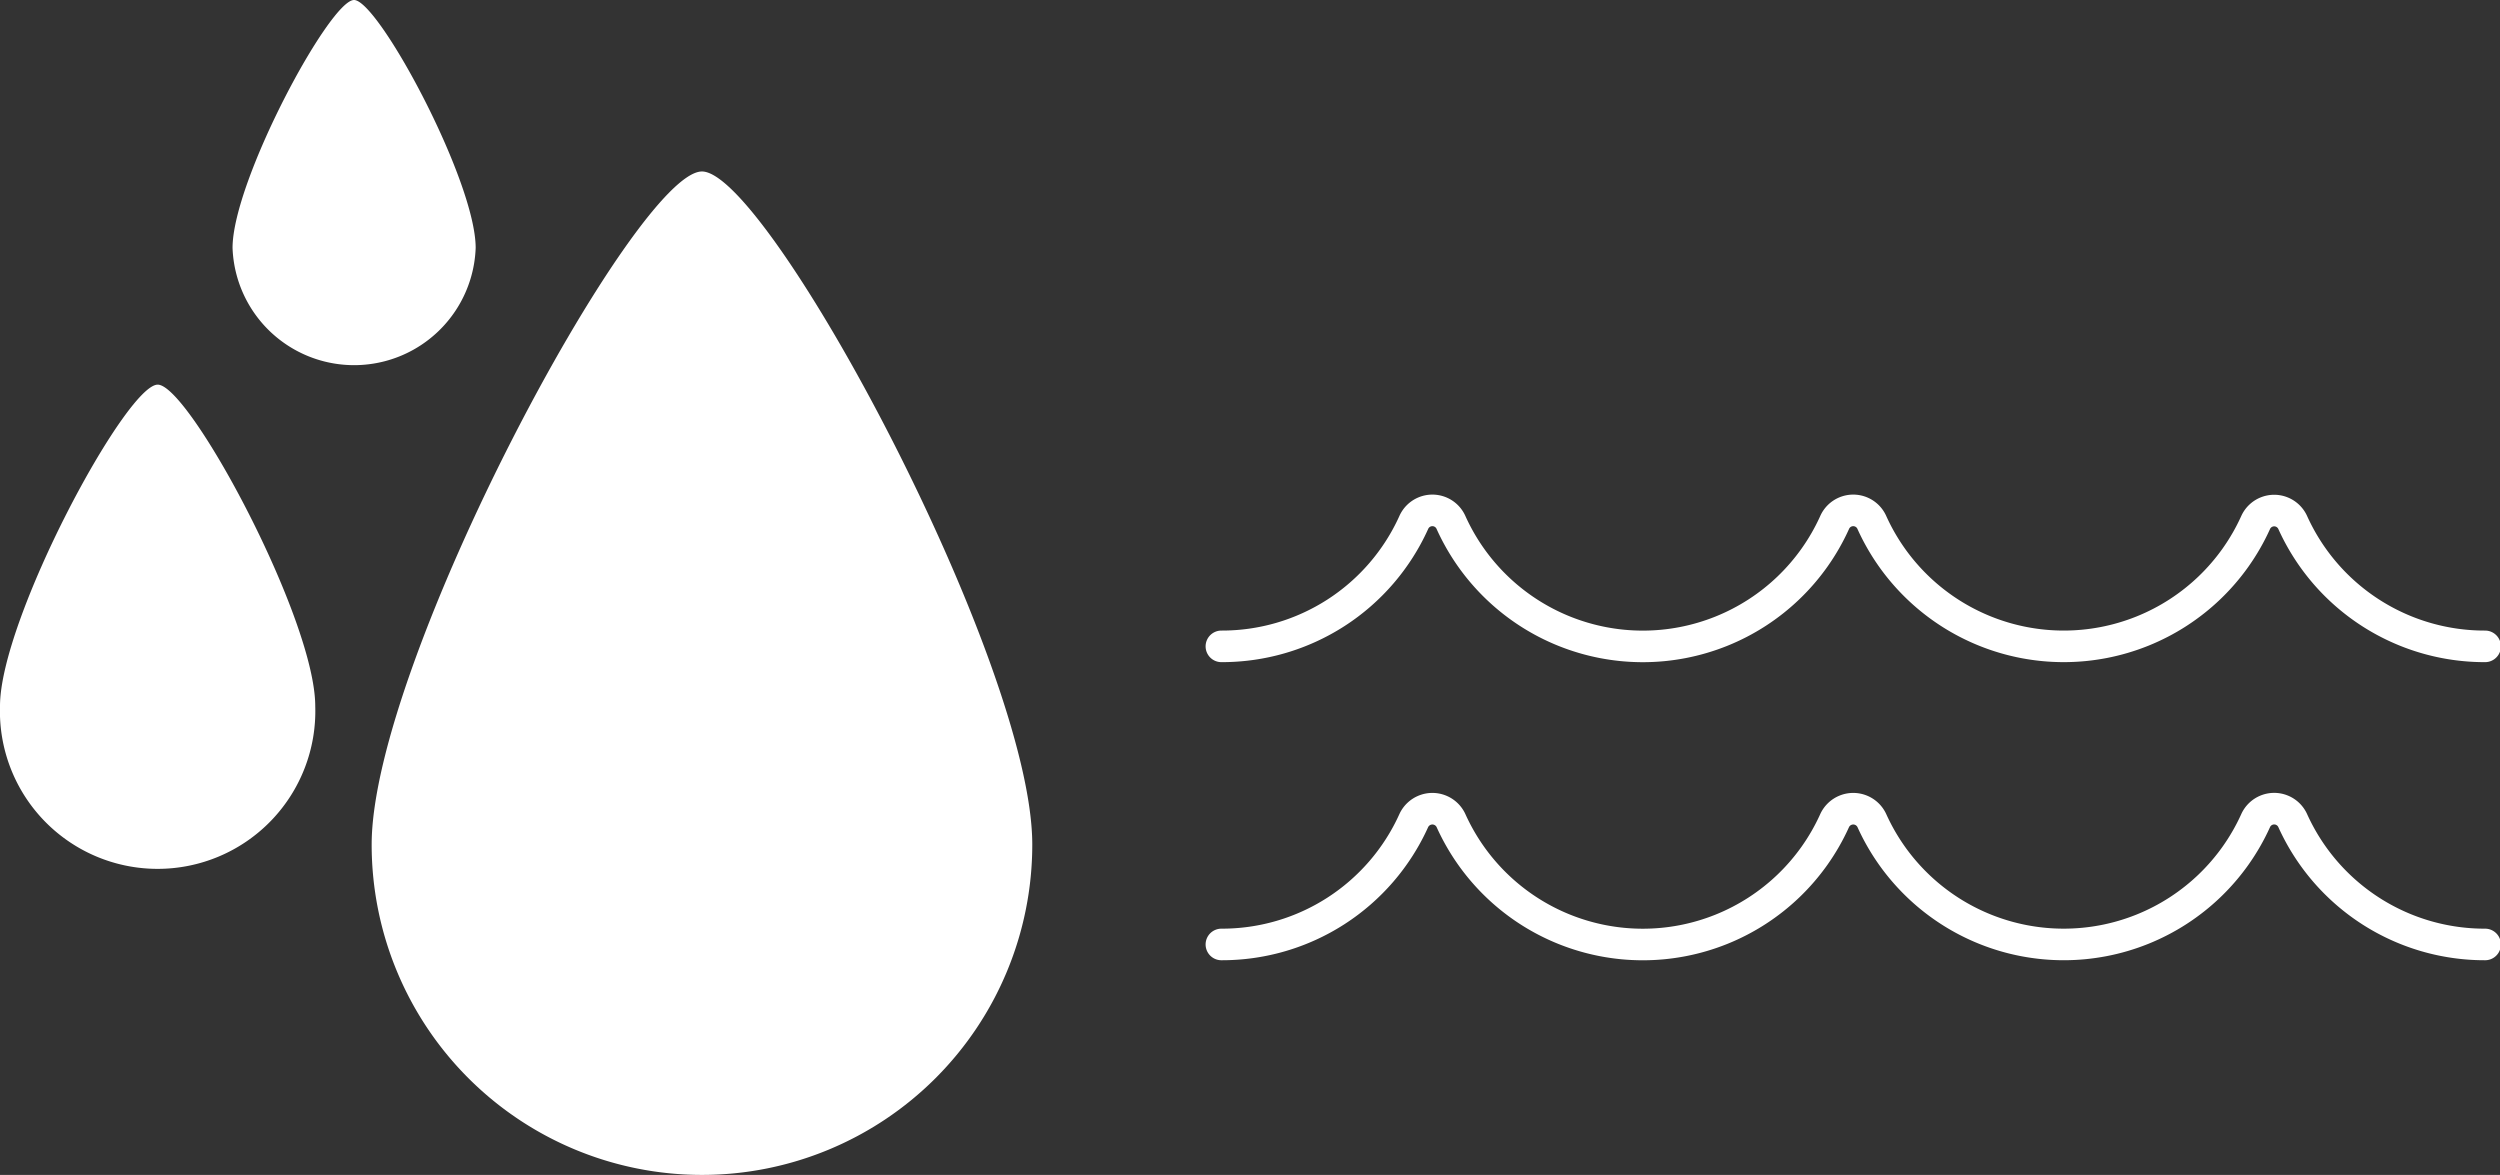
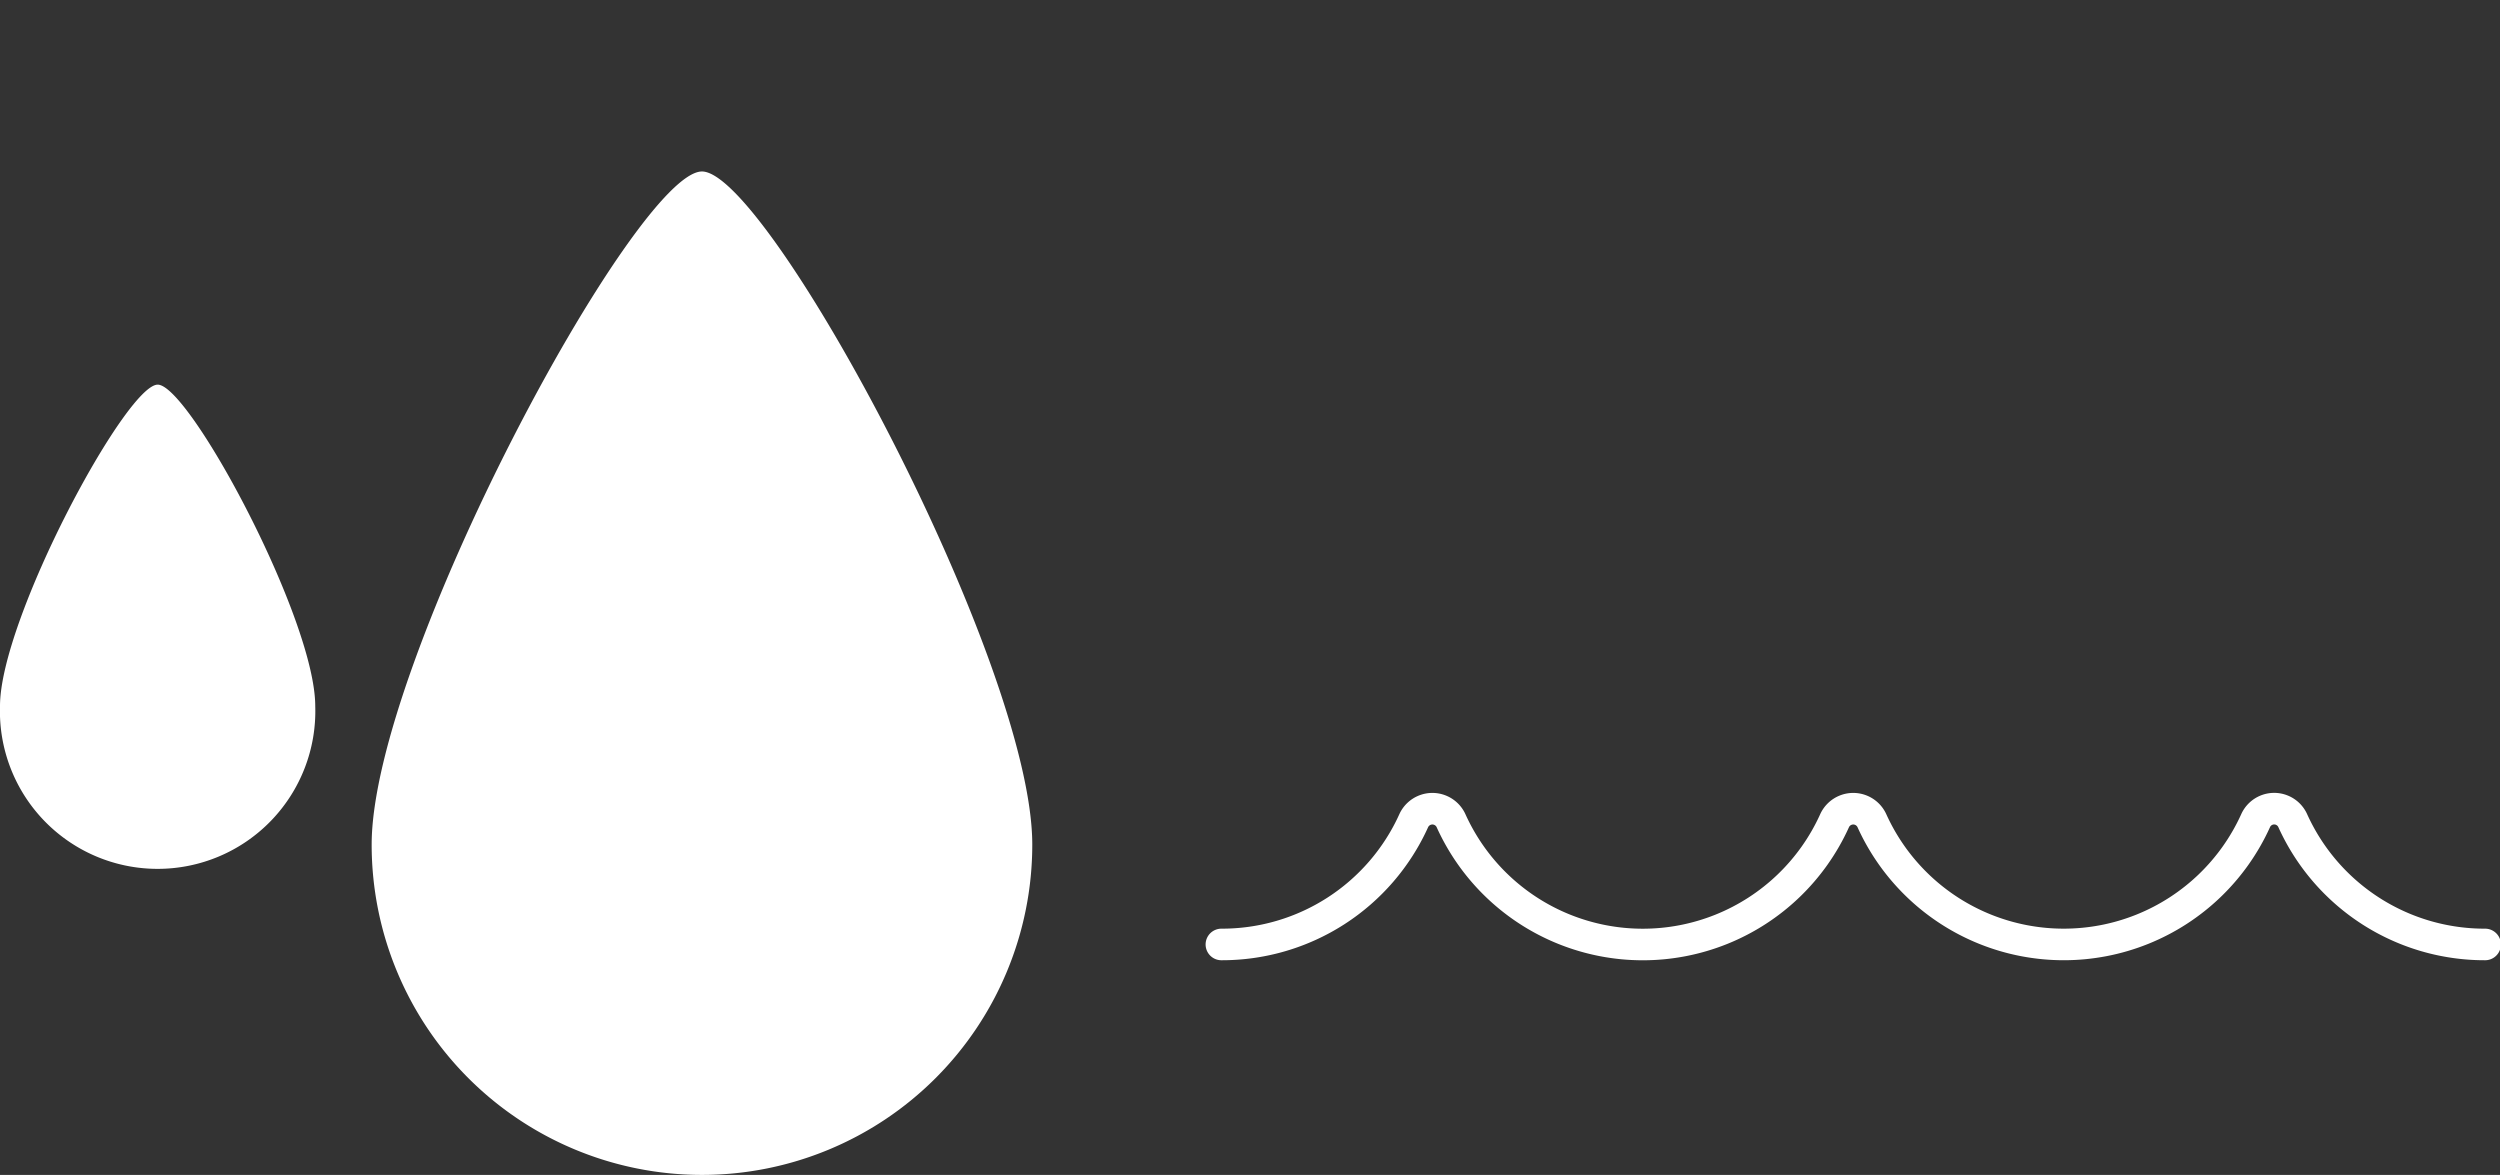
<svg xmlns="http://www.w3.org/2000/svg" viewBox="0 0 155.99 73.31">
  <rect x="0" y="0" width="155.99" height="73.31" fill="#333333" stroke="none" />
  <defs>
    <style>.cls-1{fill:#fff;}.cls-2{fill:none;stroke:#fff;stroke-linecap:round;stroke-linejoin:round;stroke-width:1.97px;}</style>
  </defs>
  <title>water-button</title>
  <g id="Layer_2" data-name="Layer 2">
    <g id="Layer_1-2" data-name="Layer 1">
      <path class="cls-1" d="M64.41,52.7a20.61,20.61,0,0,1-41.22,0c0-11.38,16.49-42,20.61-42S64.41,41.32,64.41,52.7Z" />
      <path class="cls-1" d="M19.67,44.06A9.84,9.84,0,1,1,0,44.06C0,38.63,7.87,24,9.84,24S19.67,38.63,19.67,44.06Z" />
-       <path class="cls-1" d="M29.68,15.47a7.59,7.59,0,0,1-15.17,0C14.51,11.28,20.58,0,22.09,0S29.68,11.28,29.68,15.47Z" />
-       <path class="cls-2" d="M76.21,40.33a13.13,13.13,0,0,0,12-7.72,1.27,1.27,0,0,1,2.33,0,13.13,13.13,0,0,0,23.93,0,1.27,1.27,0,0,1,2.33,0,13.14,13.14,0,0,0,23.94,0,1.27,1.27,0,0,1,2.32,0,13.14,13.14,0,0,0,12,7.72" />
      <path class="cls-2" d="M76.21,58.93a13.13,13.13,0,0,0,12-7.72,1.28,1.28,0,0,1,2.33,0,13.13,13.13,0,0,0,23.93,0,1.28,1.28,0,0,1,2.33,0,13.14,13.14,0,0,0,23.94,0,1.27,1.27,0,0,1,2.32,0,13.14,13.14,0,0,0,12,7.72" />
    </g>
  </g>
</svg>